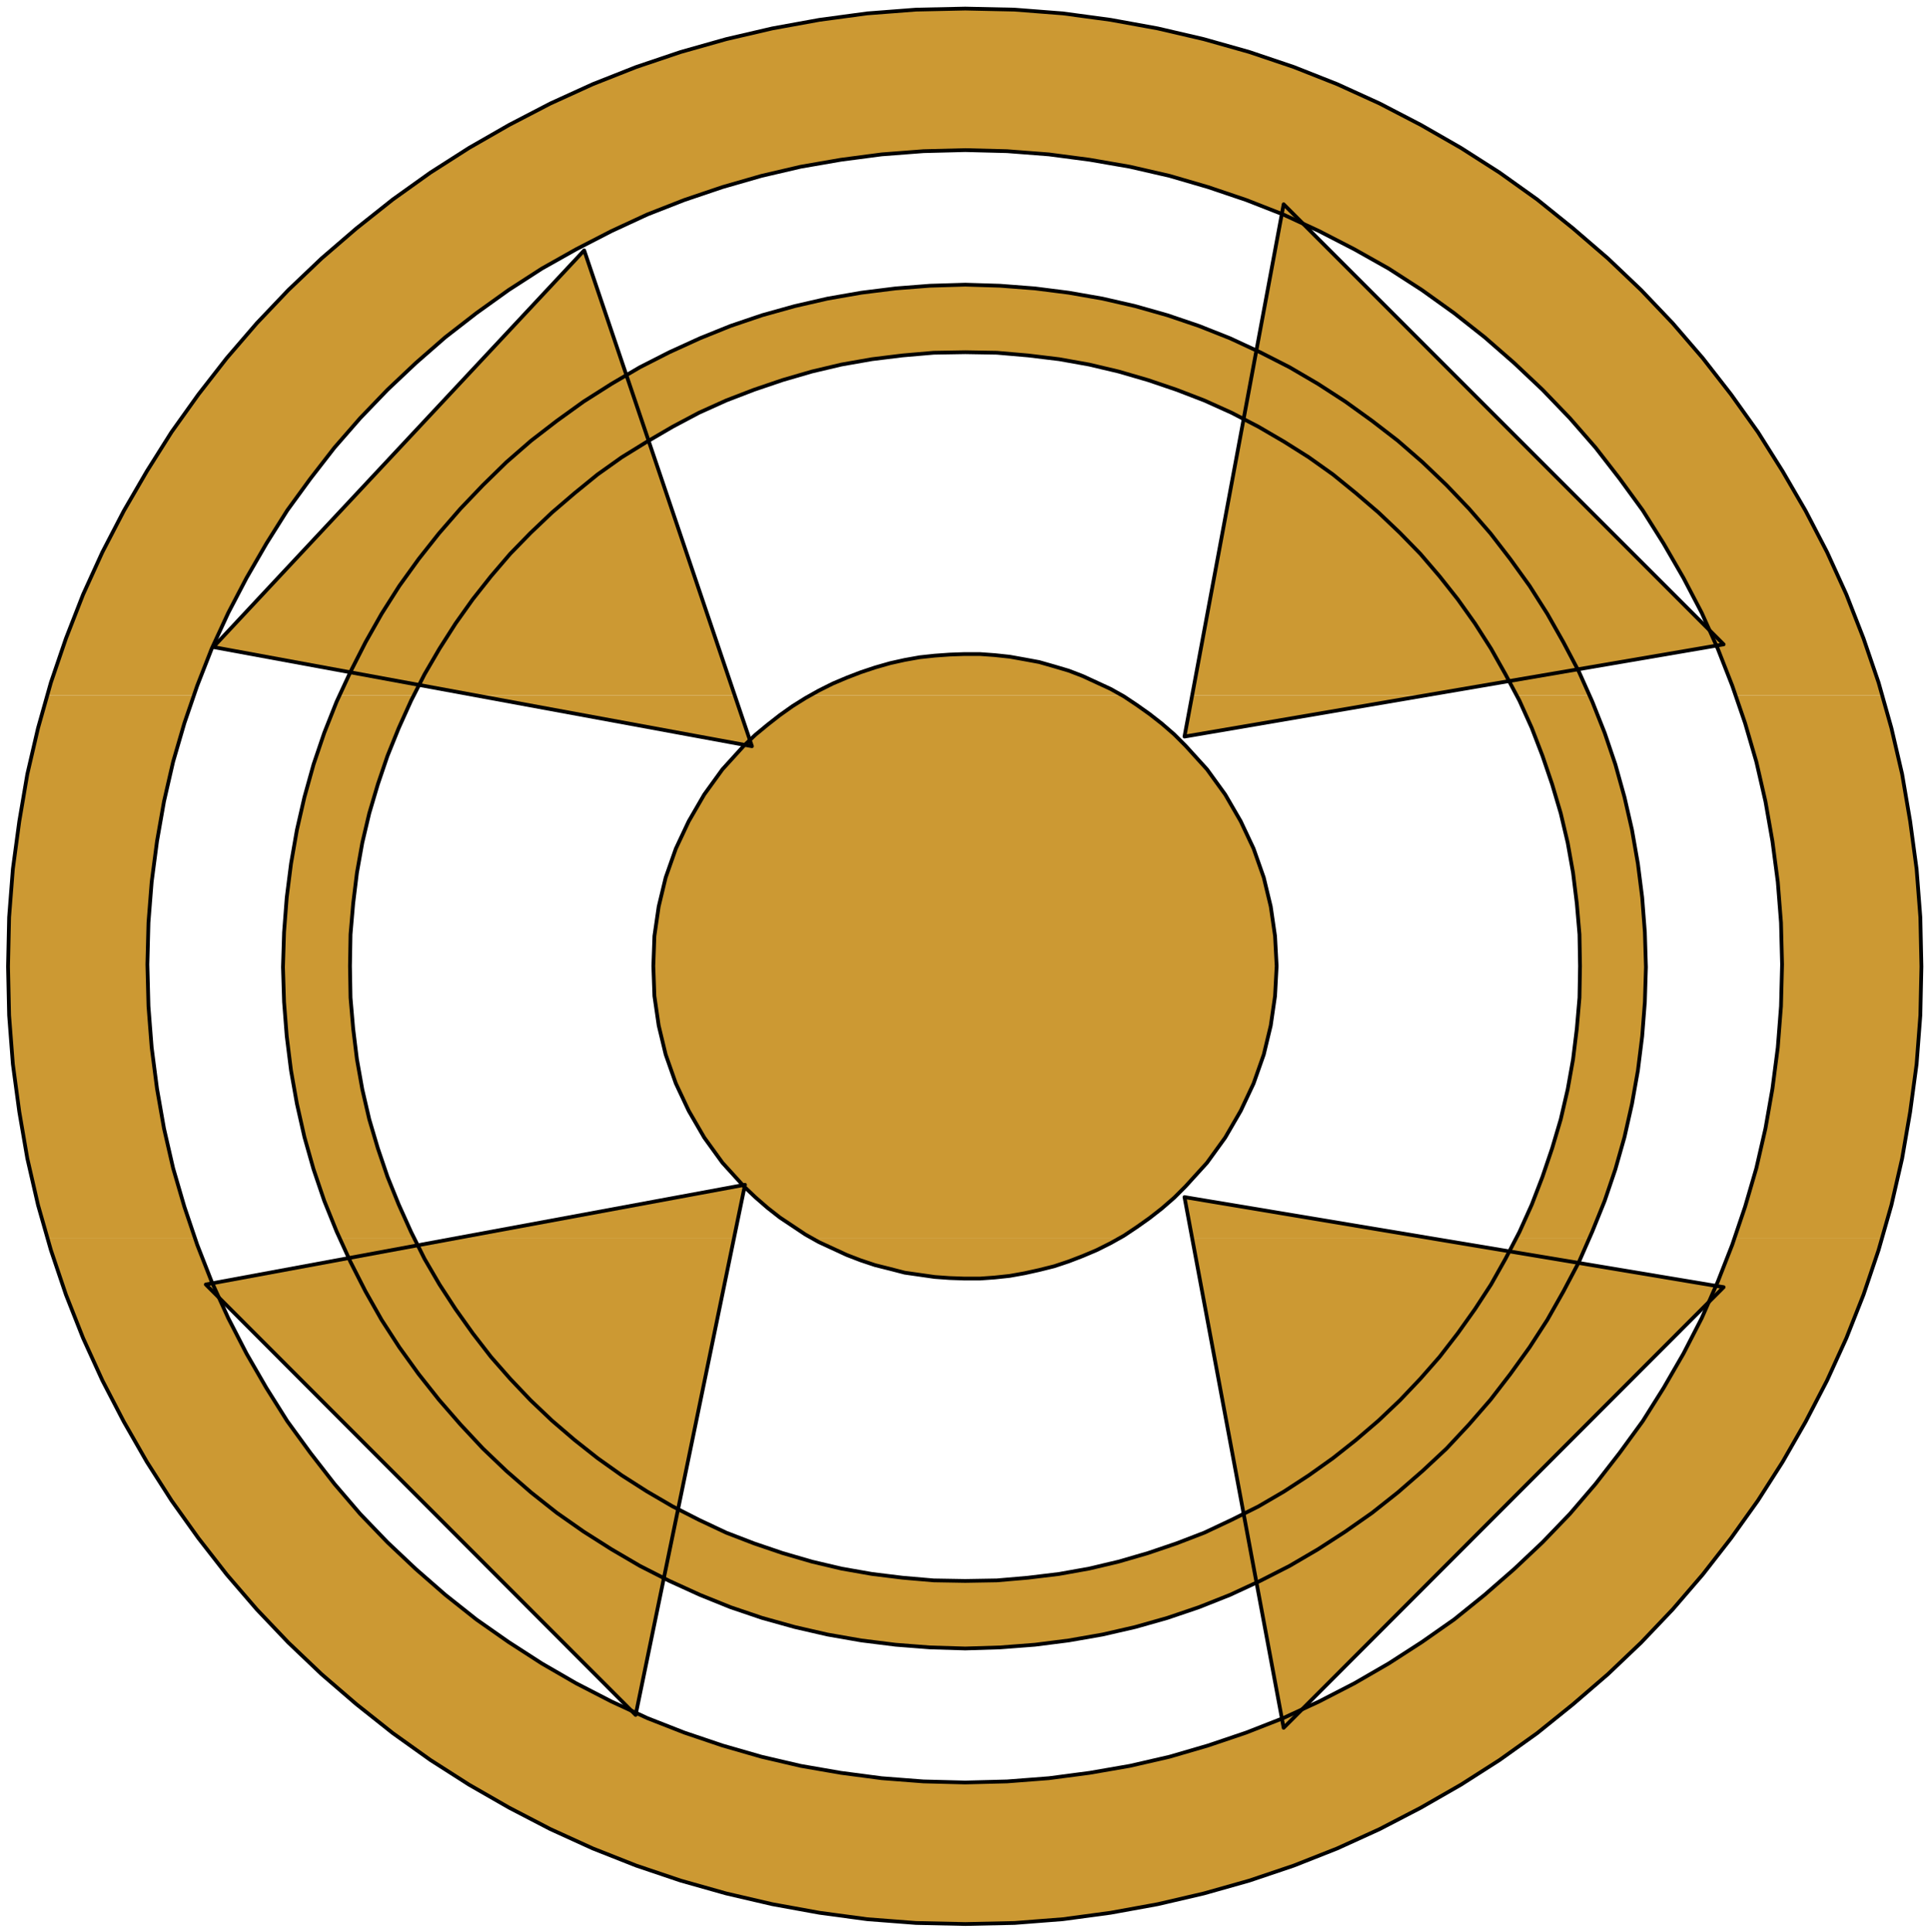
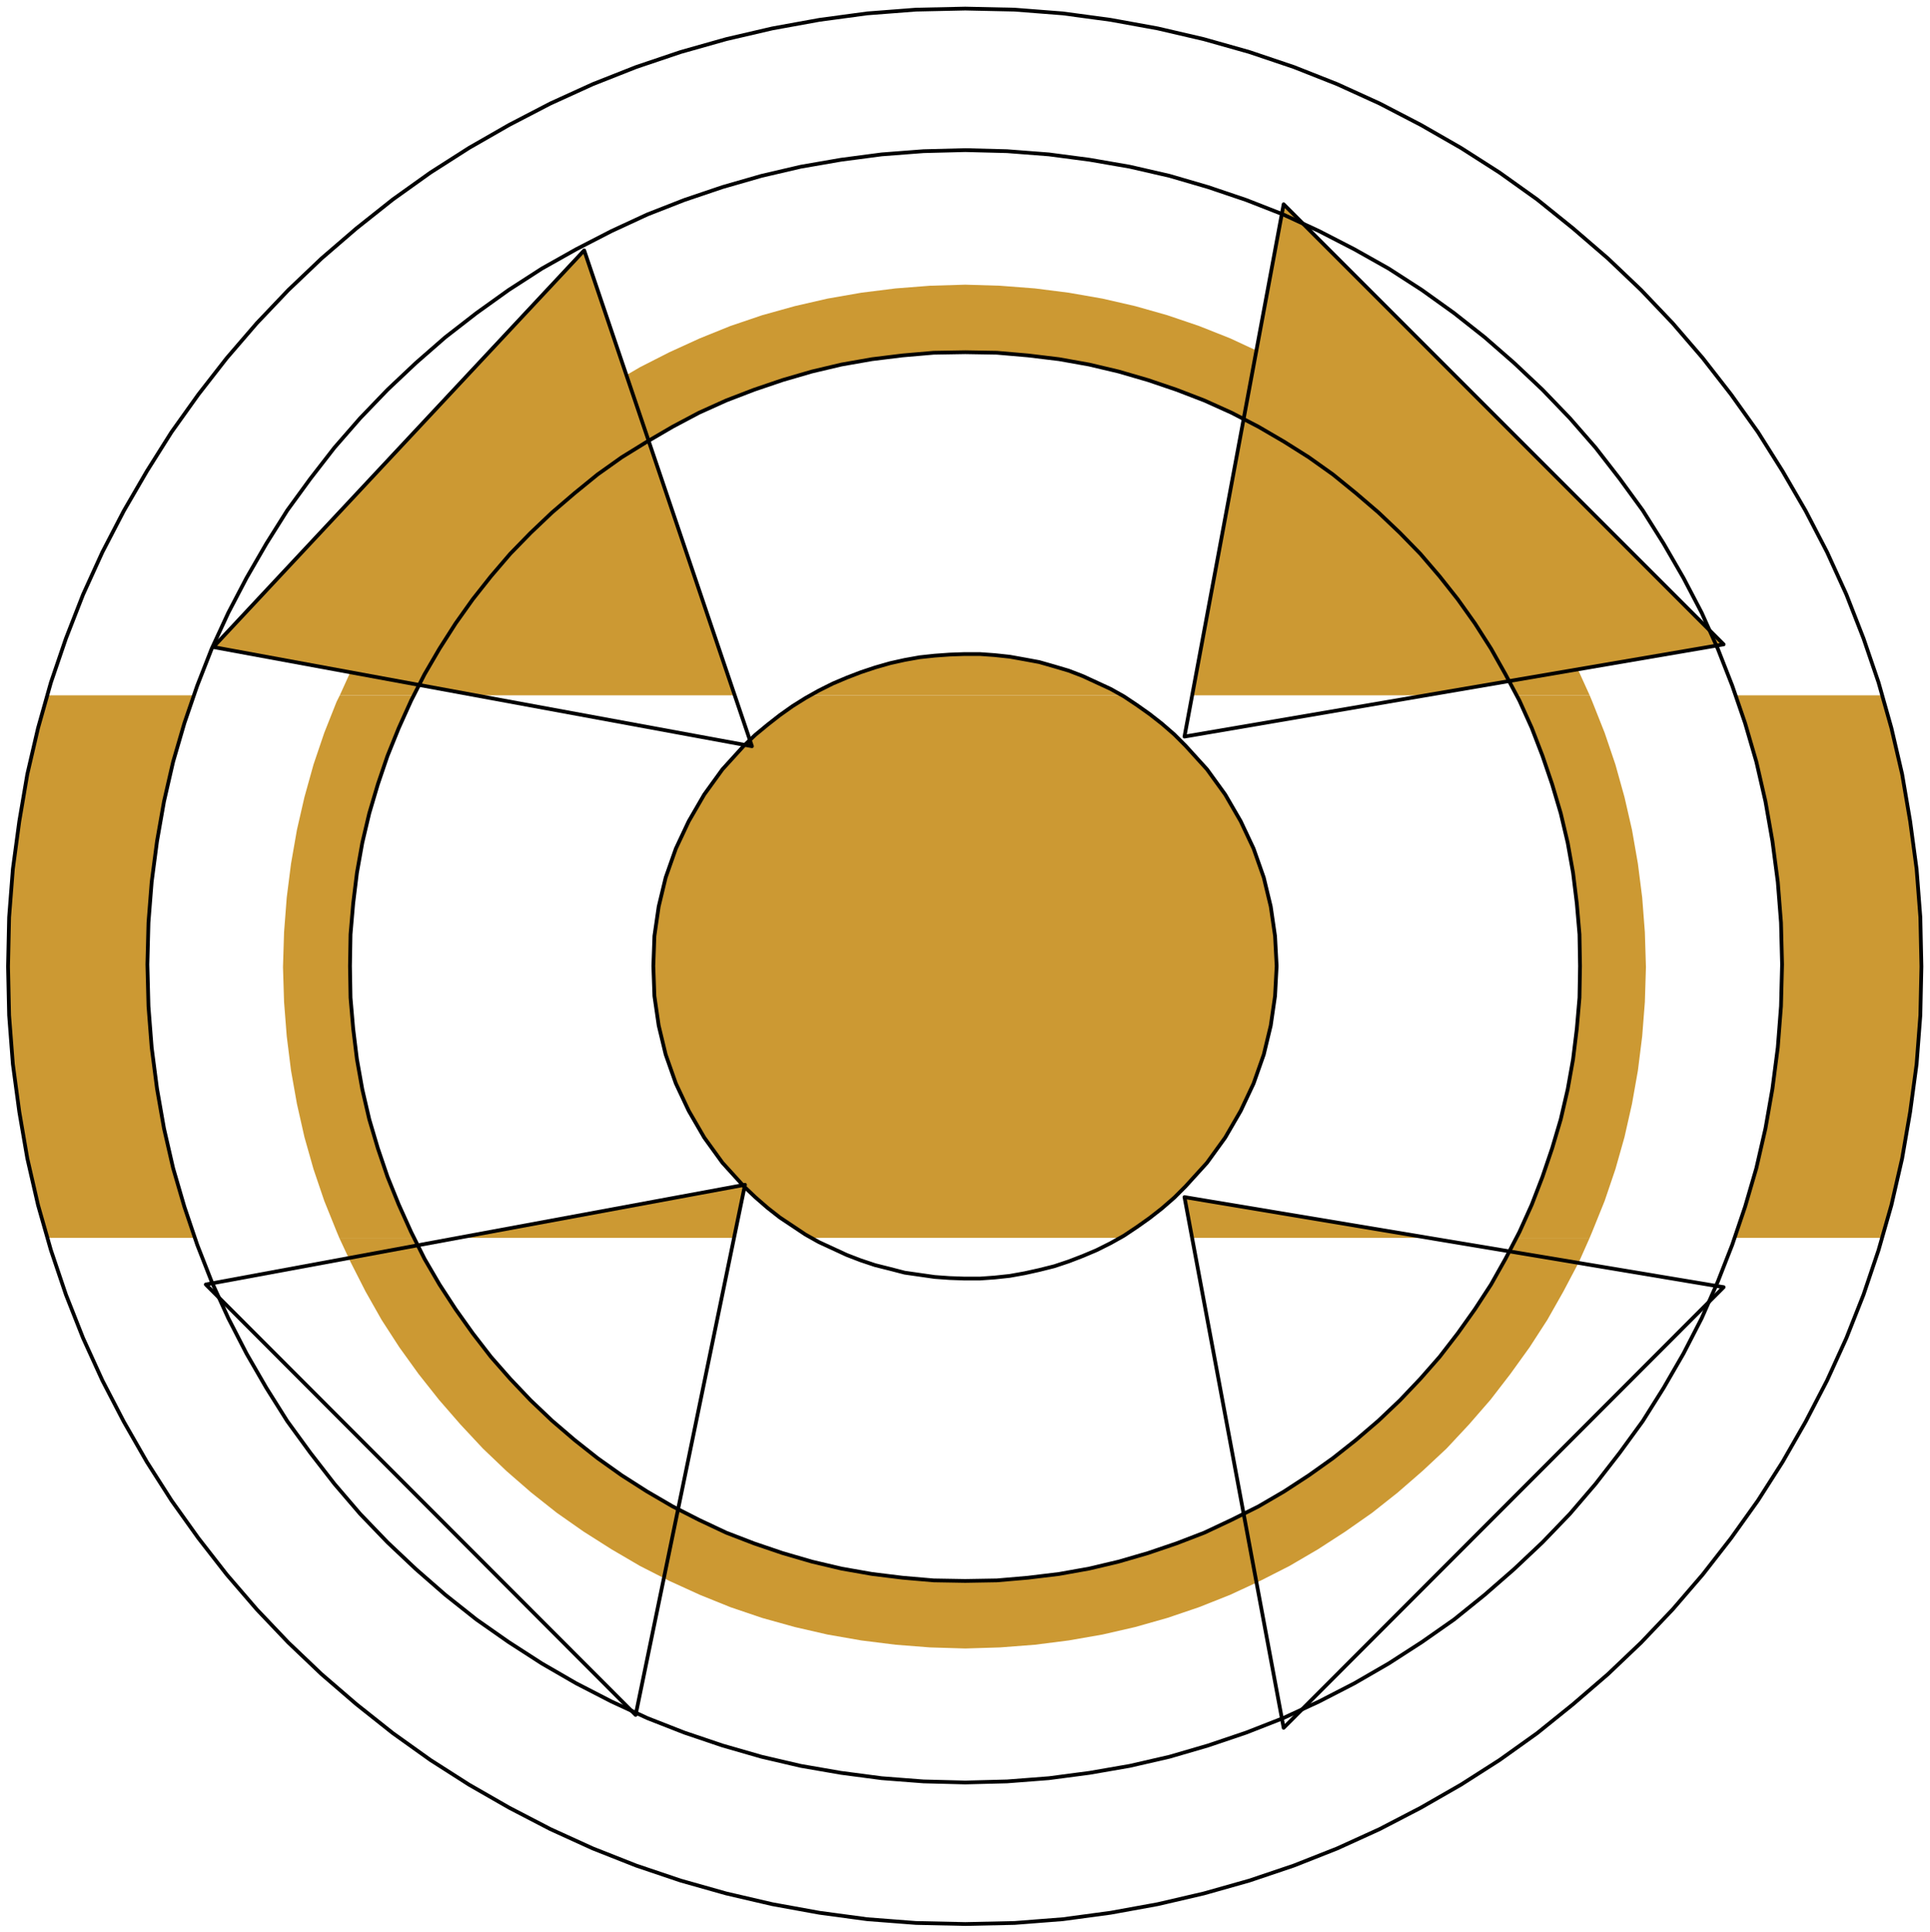
<svg xmlns="http://www.w3.org/2000/svg" width="571.2" height="571.68" fill-rule="evenodd" stroke-linecap="round" preserveAspectRatio="none" viewBox="0 0 3601 3604">
  <style>.pen2{stroke:none}.brush3{fill:#c93}.pen3{stroke:#000;stroke-width:7;stroke-linejoin:round}.brush4{fill:none}</style>
  <path d="M0 0h3601v3604H0z" style="fill:none;stroke:none" />
-   <path d="m88 1297 7-24 28-82 32-82 36-79 40-77 43-74 46-73 50-70 53-68 56-65 59-62 62-59 65-56 68-54 70-50 72-46 75-43 77-40 79-36 81-32 83-28 85-24 86-20 88-16 89-12 91-7 92-2 92 2 90 7 89 12 88 16 86 20 85 24 83 28 81 32 79 36 77 40 75 43 72 46 70 50 67 54 65 56 62 59 59 62 56 65 53 68 50 70 46 73 43 74 40 77 36 79 32 82 28 82 7 24h-274l-6-18-27-69-30-67-34-65-37-64-39-62-43-59-45-58-48-55-51-53-53-50-55-48-57-45-60-43-62-40-64-36-66-34-67-31-69-27-71-24-72-21-74-17-75-13-76-10-78-6-78-2-78 2-78 6-76 10-75 13-73 17-73 21-71 24-69 27-67 31-66 34-64 36-62 40-60 43-58 45-55 48-53 50-51 53-48 55-45 58-43 59-39 62-37 64-34 65-31 67-27 69-6 18H88z" class="pen2 brush3" />
  <path d="m634 1297 20-44 28-55 30-53 33-52 36-50 38-48 40-46 42-44 44-43 46-40 48-37 50-36 52-33 53-31 55-28 57-26 57-23 59-20 61-17 61-14 63-11 64-8 64-5 66-2 65 2 65 5 63 8 63 11 61 14 60 17 59 20 58 23 56 26 55 28 53 31 51 33 50 36 48 37 46 40 45 43 42 44 40 46 37 48 36 50 33 52 30 53 29 55 20 44h-136l-21-39-27-48-30-47-32-45-34-43-36-42-38-39-40-38-42-36-43-35-45-32-46-29-48-28-50-26-51-23-52-20-53-18-55-16-55-13-56-10-58-7-58-5-59-1-59 1-58 5-57 7-57 10-55 13-55 16-53 18-52 20-51 23-49 26-48 28-47 29-45 32-43 35-42 36-40 38-38 39-36 42-34 43-32 45-30 47-28 48-20 39H634z" class="pen2 brush3" />
  <path d="m887 1297-489-90 692-740 281 830H887zm625 0 16-9 26-13 26-11 26-10 27-9 28-8 27-6 28-5 28-3 28-2 28-1h28l28 2 28 3 28 5 27 5 28 8 27 8 26 10 26 12 26 12 21 12h-581zm712 0 171-916 821 821-556 95h-436zM88 2309l-17-61-20-87-15-87-12-89-7-91-2-91 2-92 7-90 12-89 15-88 20-86 17-61h274l-18 52-21 72-17 74-13 74-10 76-6 76-2 78 2 78 6 77 10 77 13 74 17 74 21 72 20 58H88zm545 0-5-12-23-57-20-59-17-60-14-62-11-62-8-64-5-64-2-65 2-65 5-65 8-63 11-63 14-61 17-61 20-59 23-58 6-12h138l-5 10-23 51-21 52-18 53-16 54-13 55-10 56-7 57-5 58-1 59 1 59 5 58 7 57 10 56 13 56 16 54 18 53 21 52 23 51 6 11H633zm222 0 535-99-20 99H855z" class="pen2 brush3" />
  <path d="m1514 2309-11-6-24-16-24-16-23-18-23-20-21-20-40-44-34-47-29-50-24-51-19-54-13-54-8-55-2-56 2-56 8-55 13-54 19-54 24-51 29-50 34-47 40-44 21-20 23-19 23-18 24-17 24-15 9-5h581l4 2 24 16 24 17 23 18 23 20 21 21 40 44 34 47 29 50 24 51 19 54 13 54 8 55 3 56-3 56-8 55-13 54-19 54-24 51-29 50-34 47-40 44-21 21-23 20-23 18-24 17-24 16-7 4h-576zm710 0-14-76 455 76h-441zm605 0 6-11 23-51 20-52 18-53 16-54 13-56 10-56 7-57 5-58 1-59-1-59-5-58-7-57-10-56-13-55-16-54-18-53-20-52-23-51-5-10h136l5 12 23 58 20 59 17 61 14 61 11 63 8 63 5 65 2 65-2 65-5 64-8 64-11 62-14 62-17 60-20 59-23 57-5 12h-137zm407 0 20-58 21-72 17-74 13-74 10-77 6-77 2-78-2-78-6-76-10-76-13-74-17-74-21-72-18-52h274l17 61 20 86 15 88 12 89 7 90 2 92-2 91-7 91-12 89-15 87-20 87-17 61h-276z" class="pen2 brush3" />
-   <path d="m887 1297 516 95-32-95H887zm1337 0-14 77 450-77h-436zM88 2309l7 23 28 83 32 81 36 79 40 77 43 75 46 72 50 70 53 68 56 65 59 62 62 59 65 56 68 54 70 50 72 46 75 43 77 40 79 36 81 32 83 28 85 24 86 20 88 16 89 12 91 7 92 2 92-2 90-7 89-12 88-16 86-20 85-24 83-28 81-32 79-36 77-40 75-43 72-46 70-50 67-54 65-56 62-59 59-62 56-65 53-68 50-70 46-72 43-75 40-77 36-79 32-81 28-83 7-23h-276l-4 13-27 69-30 68-34 66-37 64-39 62-43 59-45 58-48 56-51 53-53 50-55 48-57 46-60 42-62 40-64 37-66 34-67 31-69 27-71 24-72 21-74 17-75 13-76 10-78 6-78 2-78-2-78-6-76-10-75-13-73-17-73-21-71-24-69-27-67-31-66-34-64-37-62-40-60-42-58-46-55-48-53-50-51-53-48-56-45-58-43-59-39-62-37-64-34-66-31-68-27-69-4-13H88z" class="pen2 brush3" />
  <path d="m633 2309 21 45 28 55 30 53 33 51 36 50 38 48 40 46 42 45 44 42 46 40 48 38 50 35 52 33 53 31 55 28 57 26 57 23 59 20 61 17 61 14 63 11 64 8 64 5 66 2 65-2 65-5 63-8 63-11 61-14 60-17 59-20 58-23 56-26 55-28 53-31 51-33 50-35 48-38 46-40 45-42 42-45 40-46 37-48 36-50 33-51 30-53 29-55 20-45h-137l-20 39-27 48-30 46-32 45-34 44-36 41-38 40-40 38-42 36-43 34-45 32-46 30-48 28-50 25-51 24-52 20-53 18-55 16-55 13-56 10-58 7-58 5-59 1-59-1-58-5-57-7-57-10-55-13-55-16-53-18-52-20-51-24-49-25-48-28-47-30-45-32-43-34-42-36-40-38-38-40-36-41-34-44-32-45-30-46-28-48-19-39H633z" class="pen2 brush3" />
-   <path d="m855 2309-471 87 802 803 184-890H855zm659 0 14 8 26 12 26 12 26 10 27 9 28 7 27 7 28 4 28 4 28 2 28 1h28l28-2 28-3 28-5 27-6 28-7 27-9 26-10 26-11 26-13 18-10h-576zm710 0 171 914 821-822-551-92h-441z" class="pen2 brush3" />
-   <path d="m2395 3223-185-990 1006 168-821 822zm821-2021-1006 172 185-993 821 821zM1090 467l313 925-1005-185 692-740zM384 2396l1006-186-204 989-802-803z" class="pen3 brush4" />
+   <path d="m2395 3223-185-990 1006 168-821 822m821-2021-1006 172 185-993 821 821zM1090 467l313 925-1005-185 692-740zM384 2396l1006-186-204 989-802-803z" class="pen3 brush4" />
  <path d="m1388 1391-40 44-34 47-29 50-24 51-19 54-13 54-8 55-2 56 2 56 8 55 13 54 19 54 24 51 29 50 34 47 40 44 21 20 23 20 23 18 24 16 24 16 25 14 26 12 26 12 26 10 27 9 28 7 27 7 28 4 28 4 28 2 28 1h28l28-2 28-3 28-5 27-6 28-7 27-9 26-10 26-11 26-13 25-14 24-16 24-17 23-18 23-20 21-21 40-44 34-47 29-50 24-51 19-54 13-54 8-55 3-56-3-56-8-55-13-54-19-54-24-51-29-50-34-47-40-44-21-21-23-20-23-18-24-17-24-16-25-14-26-12-26-12-26-10-27-8-28-8-27-5-28-5-28-3-28-2h-28l-28 1-28 2-28 3-28 5-27 6-28 8-27 9-26 10-26 11-26 13-25 14-24 15-24 17-23 18-23 19-21 20z" class="pen3 brush4" />
-   <path d="m1801 531-66 2-64 5-64 8-63 11-61 14-61 17-59 20-57 23-57 26-55 28-53 31-52 33-50 36-48 37-46 40-44 43-42 44-40 46-38 48-36 50-33 52-30 53-28 55-26 56-23 58-20 59-17 61-14 61-11 63-8 63-5 65-2 65 2 65 5 64 8 64 11 62 14 62 17 60 20 59 23 57 26 57 28 55 30 53 33 51 36 50 38 48 40 46 42 45 44 42 46 40 48 38 50 35 52 33 53 31 55 28 57 26 57 23 59 20 61 17 61 14 63 11 64 8 64 5 66 2 65-2 65-5 63-8 63-11 61-14 60-17 59-20 58-23 56-26 55-28 53-31 51-33 50-35 48-38 46-40 45-42 42-45 40-46 37-48 36-50 33-51 30-53 29-55 25-57 23-57 20-59 17-60 14-62 11-62 8-64 5-64 2-65-2-65-5-65-8-63-11-63-14-61-17-61-20-59-23-58-25-56-29-55-30-53-33-52-36-50-37-48-40-46-42-44-45-43-46-40-48-37-50-36-51-33-53-31-55-28-56-26-58-23-59-20-60-17-61-14-63-11-63-8-65-5-65-2z" class="pen3 brush4" />
  <path d="m1801 657-59 1-58 5-57 7-57 10-55 13-55 16-53 18-52 20-51 23-49 26-48 28-47 29-45 32-43 35-42 36-40 38-38 39-36 42-34 43-32 45-30 47-28 48-25 49-23 51-21 52-18 53-16 54-13 55-10 56-7 57-5 58-1 59 1 59 5 58 7 57 10 56 13 56 16 54 18 53 21 52 23 51 25 50 28 48 30 46 32 45 34 44 36 41 38 40 40 38 42 36 43 34 45 32 47 30 48 28 49 25 51 24 52 20 53 18 55 16 55 13 57 10 57 7 58 5 59 1 59-1 58-5 58-7 56-10 55-13 55-16 53-18 52-20 51-24 50-25 48-28 46-30 45-32 43-34 42-36 40-38 38-40 36-41 34-44 32-45 30-46 27-48 26-50 23-51 20-52 18-53 16-54 13-56 10-56 7-57 5-58 1-59-1-59-5-58-7-57-10-56-13-55-16-54-18-53-20-52-23-51-26-49-27-48-30-47-32-45-34-43-36-42-38-39-40-38-42-36-43-35-45-32-46-29-48-28-50-26-51-23-52-20-53-18-55-16-55-13-56-10-58-7-58-5-59-1z" class="pen3 brush4" />
  <path d="m1801 280-78 2-78 6-76 10-75 13-73 17-73 21-71 24-69 27-67 31-66 34-64 36-62 40-60 43-58 45-55 48-53 50-51 53-48 55-45 58-43 59-39 62-37 64-34 65-31 67-27 69-24 70-21 72-17 74-13 74-10 76-6 76-2 78 2 78 6 77 10 77 13 74 17 74 21 72 24 71 27 69 31 68 34 66 37 64 39 62 43 59 45 58 48 56 51 53 53 50 55 48 58 46 60 42 62 40 64 37 66 34 67 31 69 27 71 24 73 21 73 17 75 13 76 10 78 6 78 2 78-2 78-6 76-10 75-13 74-17 72-21 71-24 69-27 67-31 66-34 64-37 62-40 60-42 57-46 55-48 53-50 51-53 48-56 45-58 43-59 39-62 37-64 34-66 30-68 27-69 24-71 21-72 17-74 13-74 10-77 6-77 2-78-2-78-6-76-10-76-13-74-17-74-21-72-24-70-27-69-30-67-34-65-37-64-39-62-43-59-45-58-48-55-51-53-53-50-55-48-57-45-60-43-62-40-64-36-66-34-67-31-69-27-71-24-72-21-74-17-75-13-76-10-78-6-78-2z" class="pen3 brush4" />
  <path d="m1801 16-92 2-91 7-89 12-88 16-86 20-85 24-83 28-81 32-79 36-77 40-75 43-72 46-70 50-68 54-65 56-62 59-59 62-56 65-53 68-50 70-46 73-43 74-40 77-36 79-32 82-28 82-24 85-20 86-15 88-12 89-7 90-2 92 2 91 7 91 12 89 15 87 20 87 24 84 28 83 32 81 36 79 40 77 43 75 46 72 50 70 53 68 56 65 59 62 62 59 65 56 68 54 70 50 72 46 75 43 77 40 79 36 81 32 83 28 85 24 86 20 88 16 89 12 91 7 92 2 92-2 90-7 89-12 88-16 86-20 85-24 83-28 81-32 79-36 77-40 75-43 72-46 70-50 67-54 65-56 62-59 59-62 56-65 53-68 50-70 46-72 43-75 40-77 36-79 32-81 28-83 24-84 20-87 15-87 12-89 7-91 2-91-2-92-7-90-12-89-15-88-20-86-24-85-28-82-32-82-36-79-40-77-43-74-46-73-50-70-53-68-56-65-59-62-62-59-65-56-67-54-70-50-72-46-75-43-77-40-79-36-81-32-83-28-85-24-86-20-88-16-89-12-90-7-92-2z" class="pen3 brush4" />
</svg>